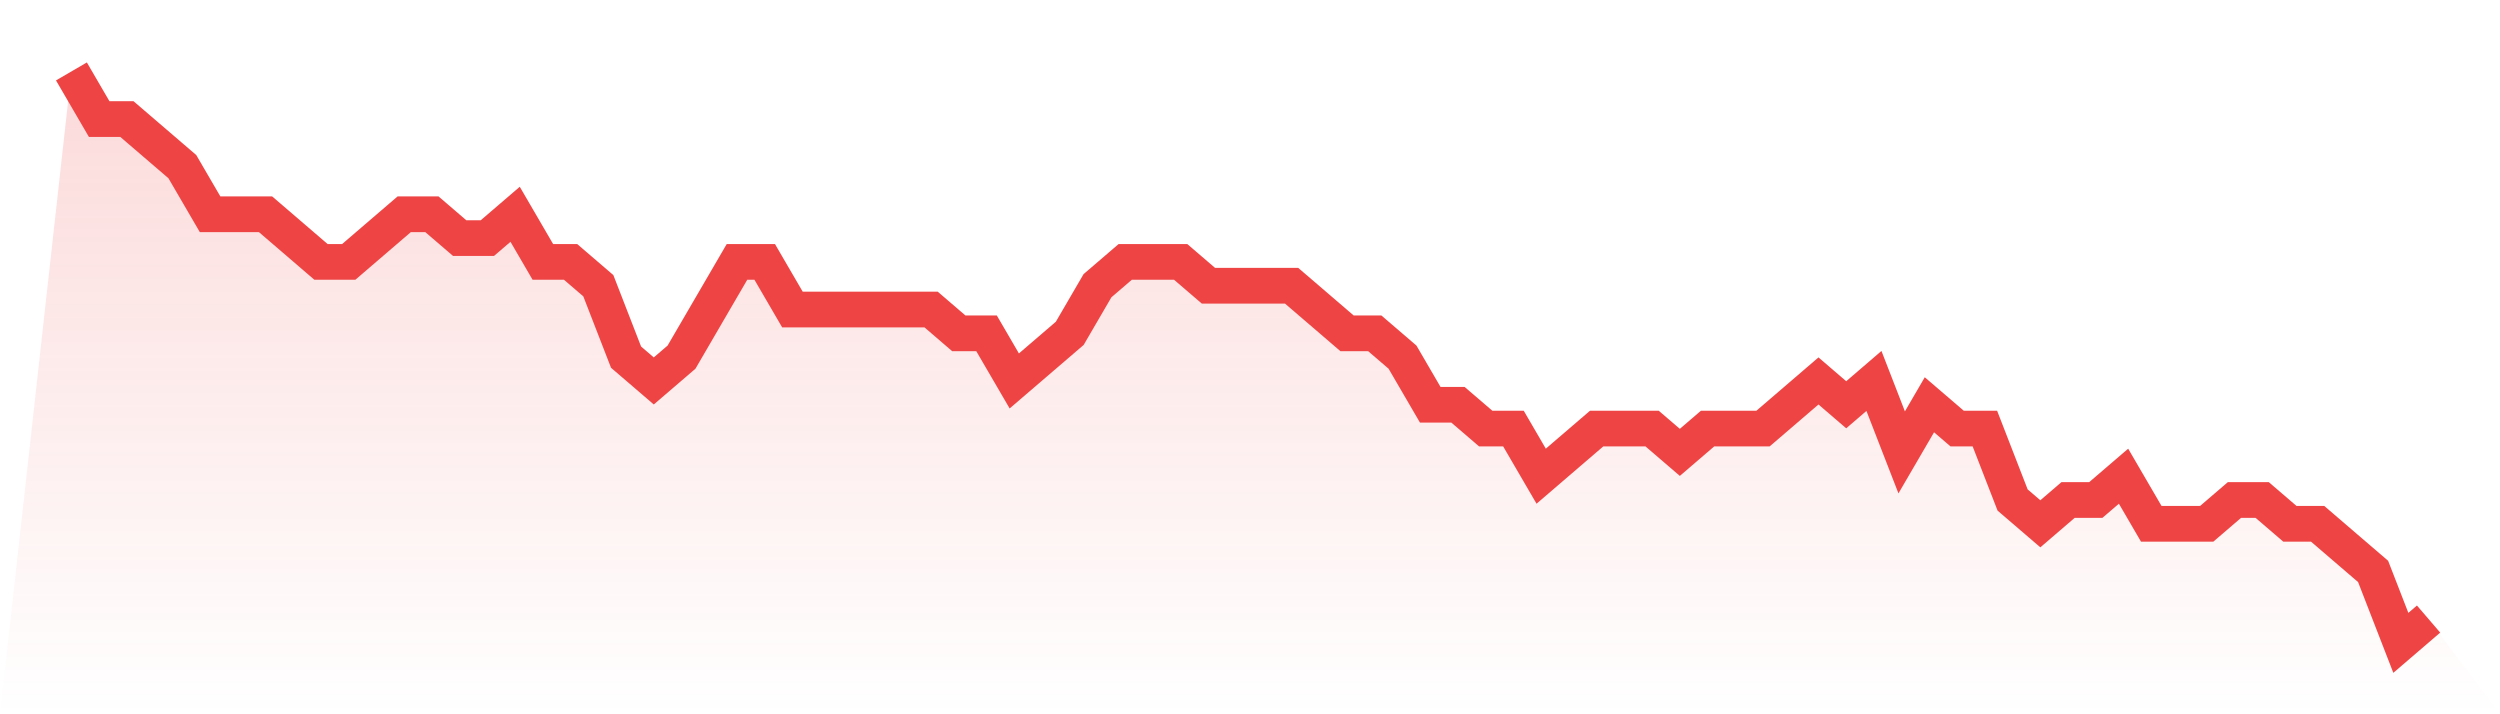
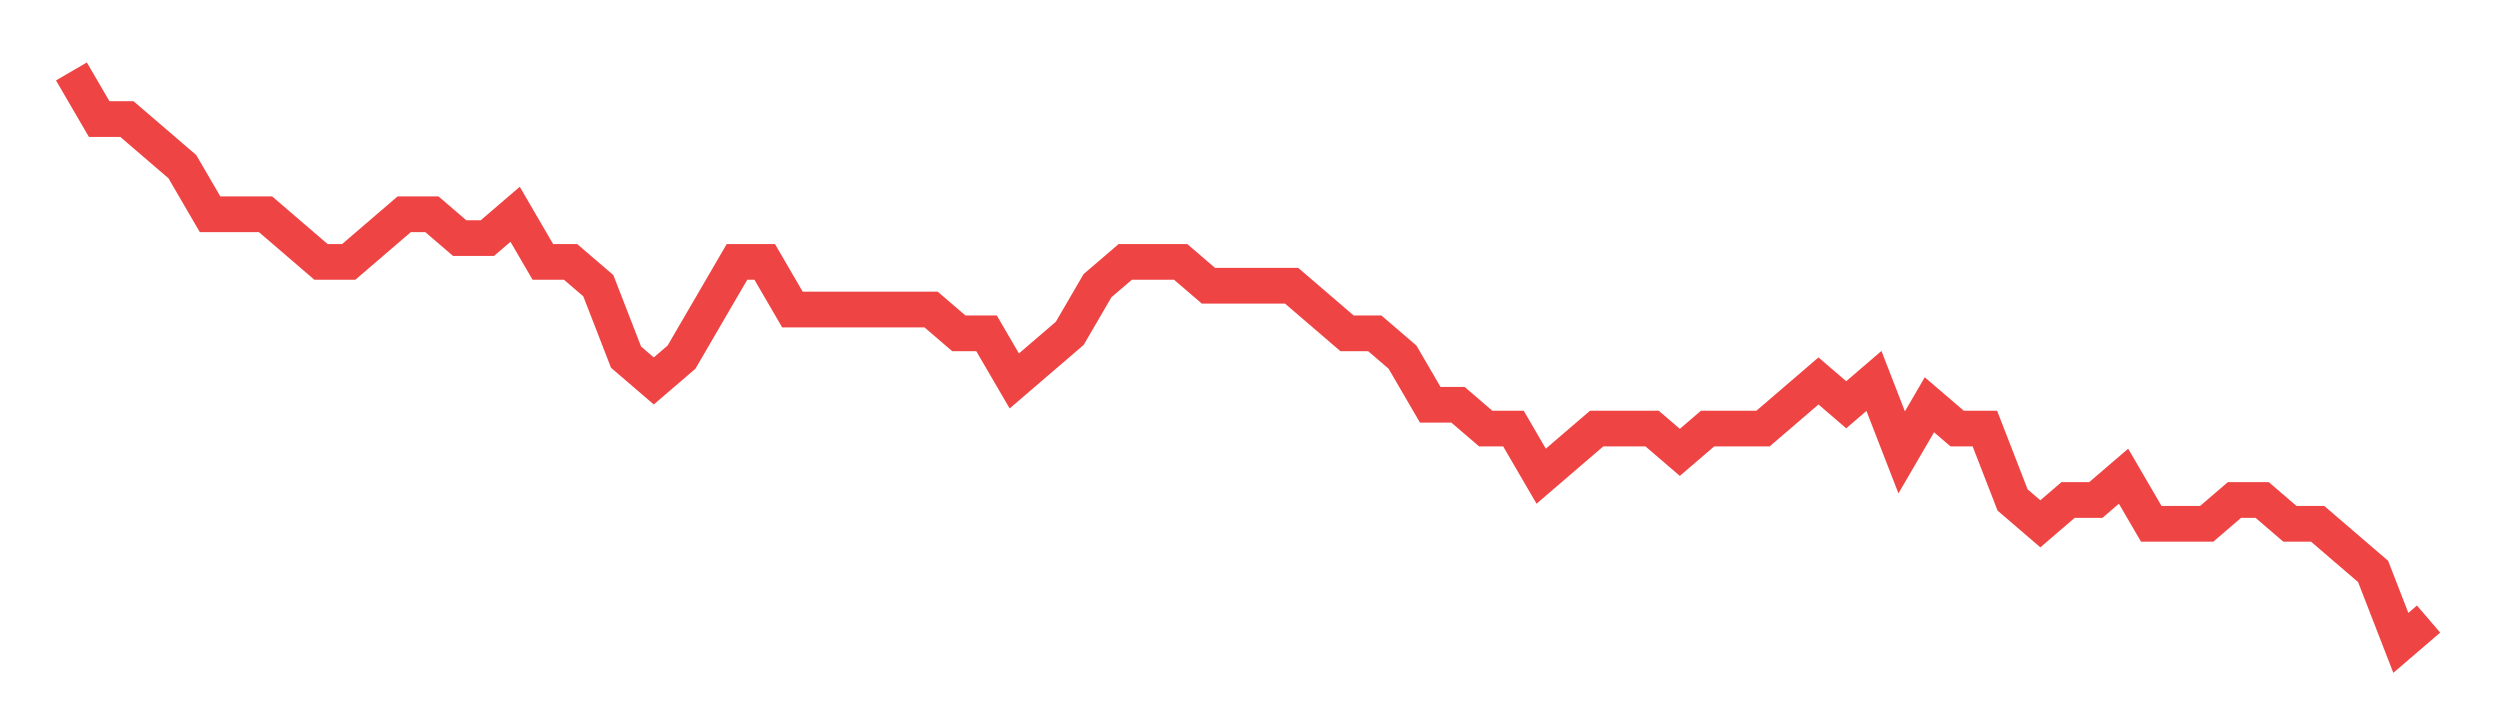
<svg xmlns="http://www.w3.org/2000/svg" viewBox="0 0 140 40">
  <defs>
    <linearGradient id="gradient" x1="0" x2="0" y1="0" y2="1">
      <stop offset="0%" stop-color="#ef4444" stop-opacity="0.2" />
      <stop offset="100%" stop-color="#ef4444" stop-opacity="0" />
    </linearGradient>
  </defs>
-   <path d="M4,4 L4,4 L5.553,6.667 L7.106,6.667 L8.659,8 L10.212,9.333 L11.765,12 L13.318,12 L14.871,12 L16.424,13.333 L17.976,14.667 L19.529,14.667 L21.082,13.333 L22.635,12 L24.188,12 L25.741,13.333 L27.294,13.333 L28.847,12 L30.4,14.667 L31.953,14.667 L33.506,16 L35.059,20 L36.612,21.333 L38.165,20 L39.718,17.333 L41.271,14.667 L42.824,14.667 L44.376,17.333 L45.929,17.333 L47.482,17.333 L49.035,17.333 L50.588,17.333 L52.141,17.333 L53.694,18.667 L55.247,18.667 L56.8,21.333 L58.353,20 L59.906,18.667 L61.459,16 L63.012,14.667 L64.565,14.667 L66.118,14.667 L67.671,16 L69.224,16 L70.776,16 L72.329,16 L73.882,17.333 L75.435,18.667 L76.988,18.667 L78.541,20 L80.094,22.667 L81.647,22.667 L83.2,24 L84.753,24 L86.306,26.667 L87.859,25.333 L89.412,24 L90.965,24 L92.518,24 L94.071,25.333 L95.624,24 L97.176,24 L98.729,24 L100.282,22.667 L101.835,21.333 L103.388,22.667 L104.941,21.333 L106.494,25.333 L108.047,22.667 L109.6,24 L111.153,24 L112.706,28 L114.259,29.333 L115.812,28 L117.365,28 L118.918,26.667 L120.471,29.333 L122.024,29.333 L123.576,29.333 L125.129,28 L126.682,28 L128.235,29.333 L129.788,29.333 L131.341,30.667 L132.894,32 L134.447,36 L136,34.667 L140,40 L0,40 z" fill="url(#gradient)" />
  <path d="M4,4 L4,4 L5.553,6.667 L7.106,6.667 L8.659,8 L10.212,9.333 L11.765,12 L13.318,12 L14.871,12 L16.424,13.333 L17.976,14.667 L19.529,14.667 L21.082,13.333 L22.635,12 L24.188,12 L25.741,13.333 L27.294,13.333 L28.847,12 L30.4,14.667 L31.953,14.667 L33.506,16 L35.059,20 L36.612,21.333 L38.165,20 L39.718,17.333 L41.271,14.667 L42.824,14.667 L44.376,17.333 L45.929,17.333 L47.482,17.333 L49.035,17.333 L50.588,17.333 L52.141,17.333 L53.694,18.667 L55.247,18.667 L56.8,21.333 L58.353,20 L59.906,18.667 L61.459,16 L63.012,14.667 L64.565,14.667 L66.118,14.667 L67.671,16 L69.224,16 L70.776,16 L72.329,16 L73.882,17.333 L75.435,18.667 L76.988,18.667 L78.541,20 L80.094,22.667 L81.647,22.667 L83.2,24 L84.753,24 L86.306,26.667 L87.859,25.333 L89.412,24 L90.965,24 L92.518,24 L94.071,25.333 L95.624,24 L97.176,24 L98.729,24 L100.282,22.667 L101.835,21.333 L103.388,22.667 L104.941,21.333 L106.494,25.333 L108.047,22.667 L109.6,24 L111.153,24 L112.706,28 L114.259,29.333 L115.812,28 L117.365,28 L118.918,26.667 L120.471,29.333 L122.024,29.333 L123.576,29.333 L125.129,28 L126.682,28 L128.235,29.333 L129.788,29.333 L131.341,30.667 L132.894,32 L134.447,36 L136,34.667" fill="none" stroke="#ef4444" stroke-width="2" />
</svg>